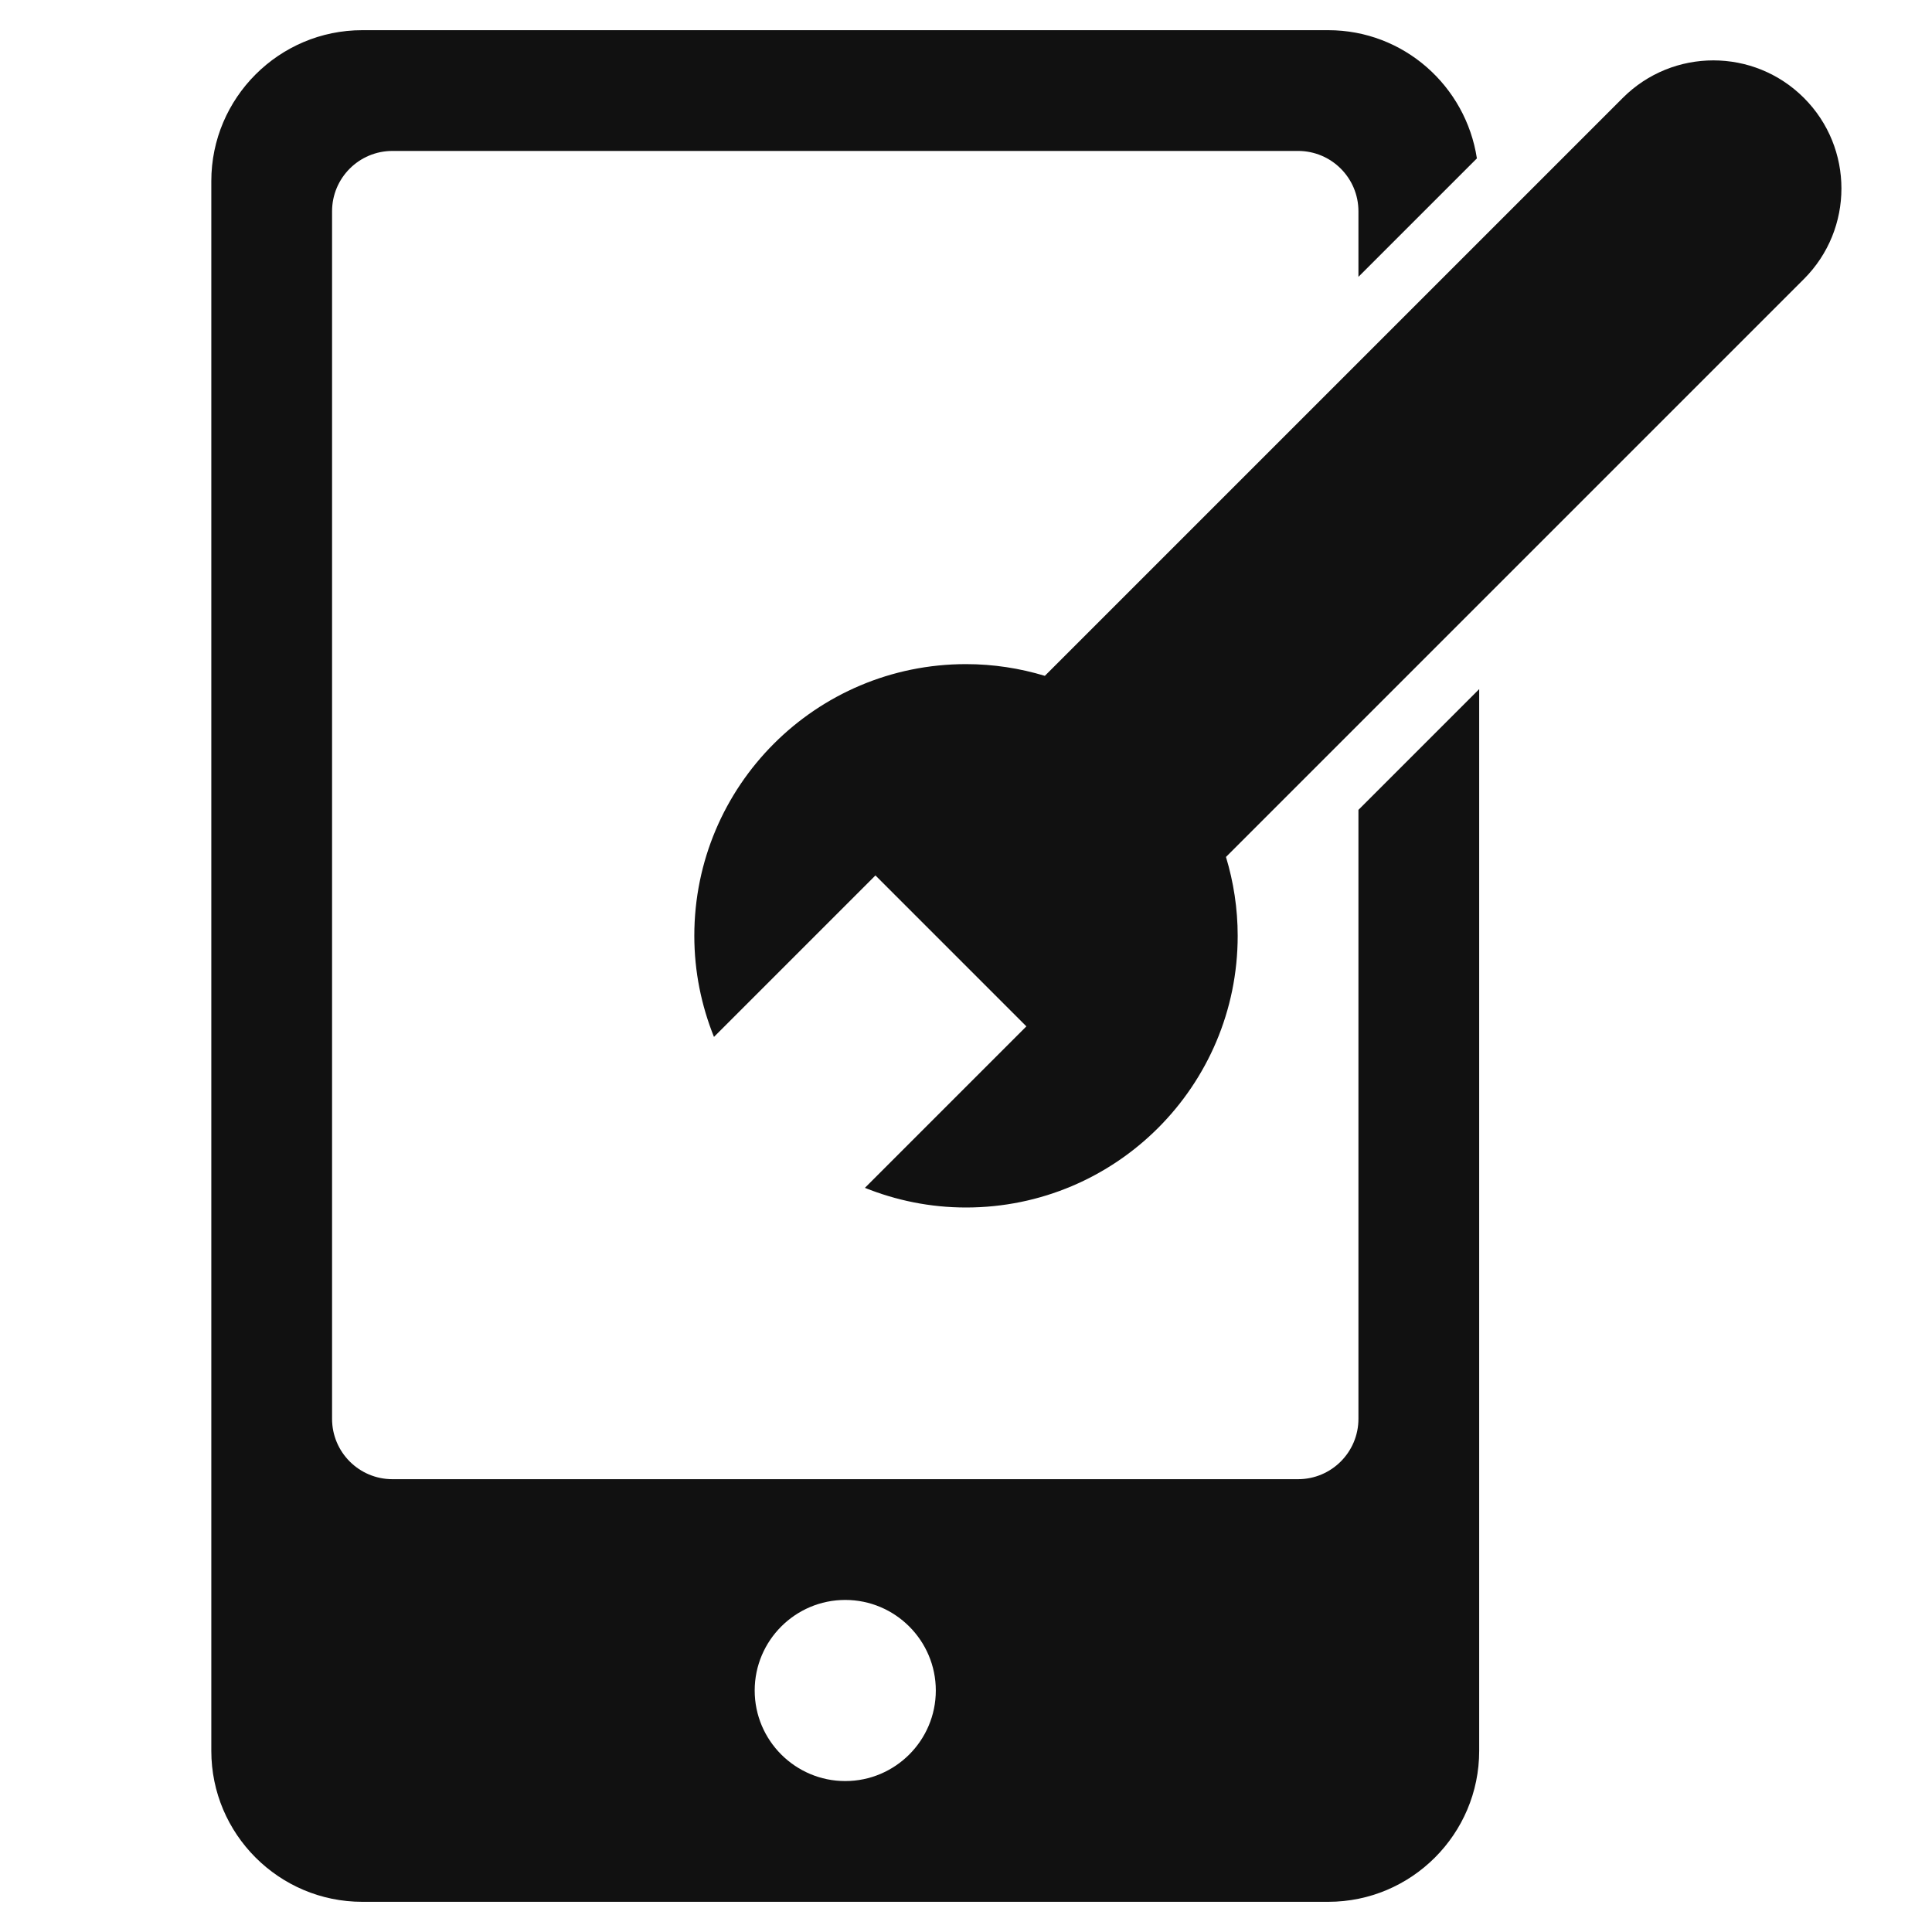
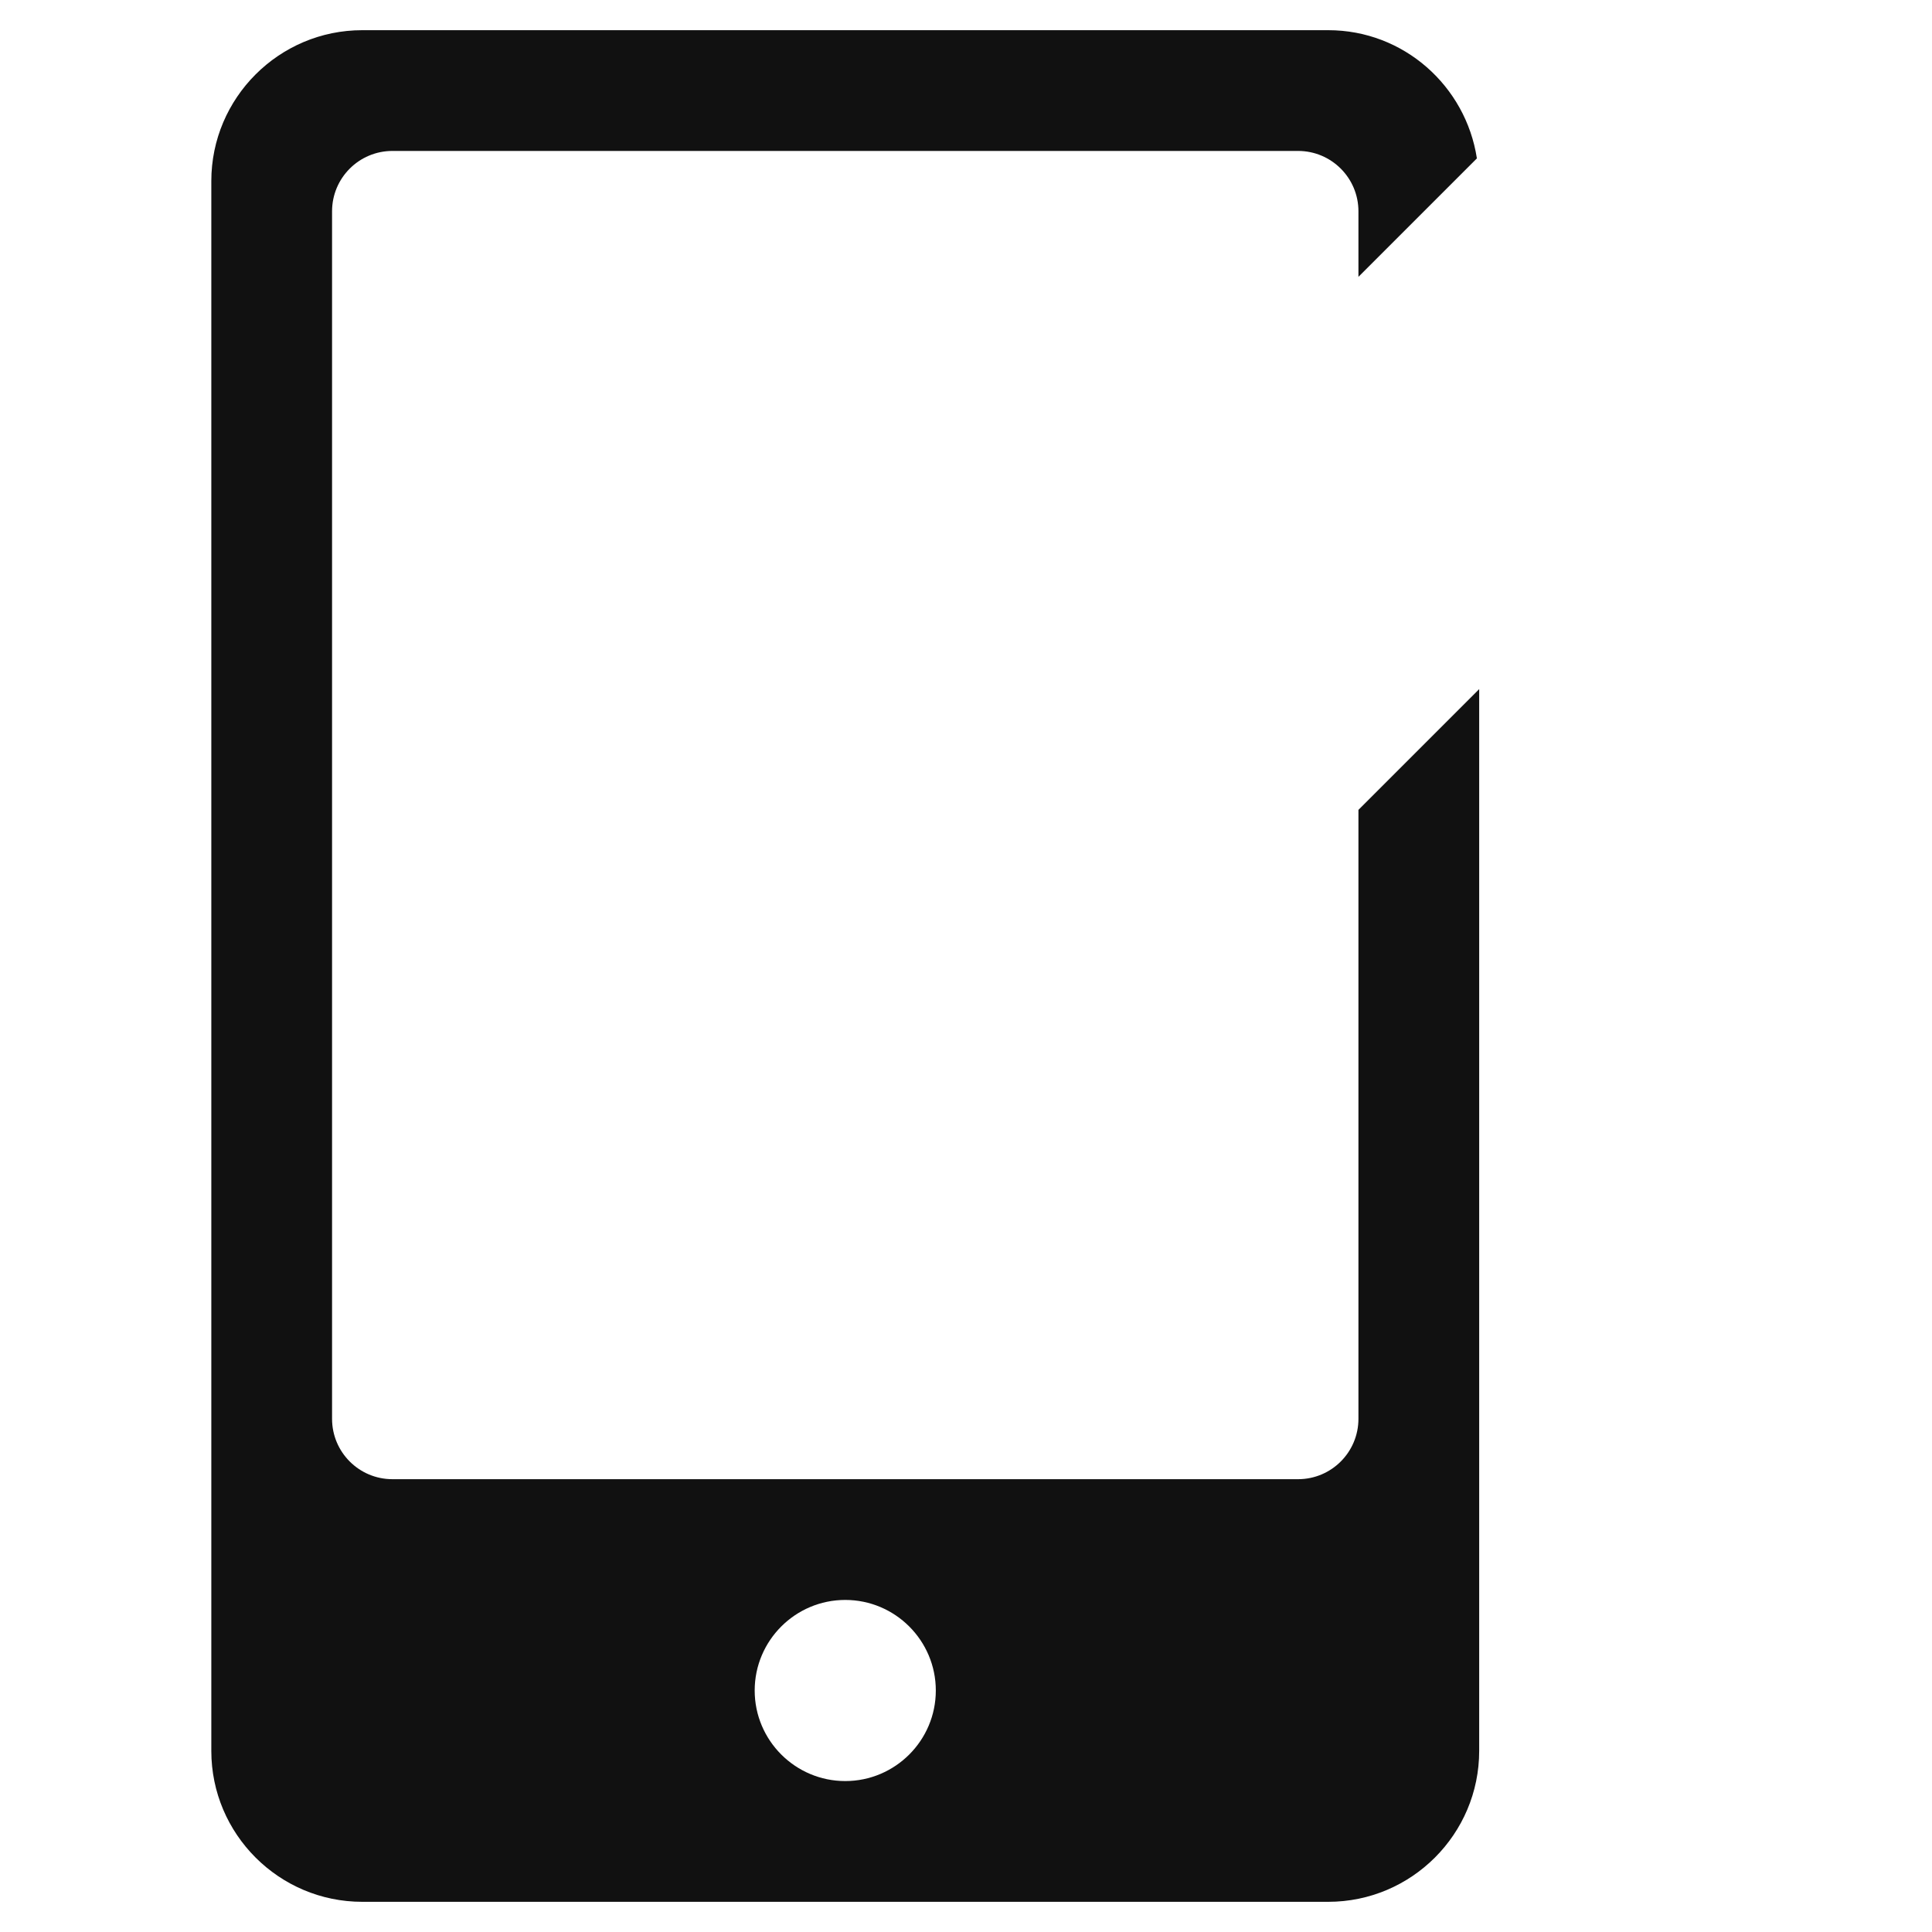
<svg xmlns="http://www.w3.org/2000/svg" viewBox="0 0 64 64" width="64" height="64">
  <g class="nc-icon-wrapper" stroke="none" fill="#111111">
    <path fill="#111111" d="M45,26.828V47c0,1.105-0.895,2-2,2H13c-1.105,0-2-0.895-2-2V7c0-1.105,0.895-2,2-2h30c1.105,0,2,0.895,2,2 v2.171l3.924-3.924C48.557,2.849,46.499,1,44,1H12C9.243,1,7,3.243,7,6v52c0,2.757,2.243,5,5,5h32c2.757,0,5-2.243,5-5V22.828 L45,26.828z M28,59c-1.654,0-3-1.346-3-3s1.346-3,3-3s3,1.346,3,3S29.654,59,28,59z" />
-     <path data-color="color-2" d="M59.757,3.243c-1.657-1.657-4.343-1.657-6,0L34.612,22.388C33.785,22.138,32.909,22,32,22 c-4.971,0-9,4.029-9,9c0,1.185,0.235,2.313,0.651,3.349L29,29l5,5l-5.349,5.349C29.687,39.765,30.815,40,32,40c4.971,0,9-4.029,9-9 c0-0.909-0.138-1.785-0.388-2.612L59.757,9.243C61.414,7.586,61.414,4.899,59.757,3.243z" />
  </g>
</svg>